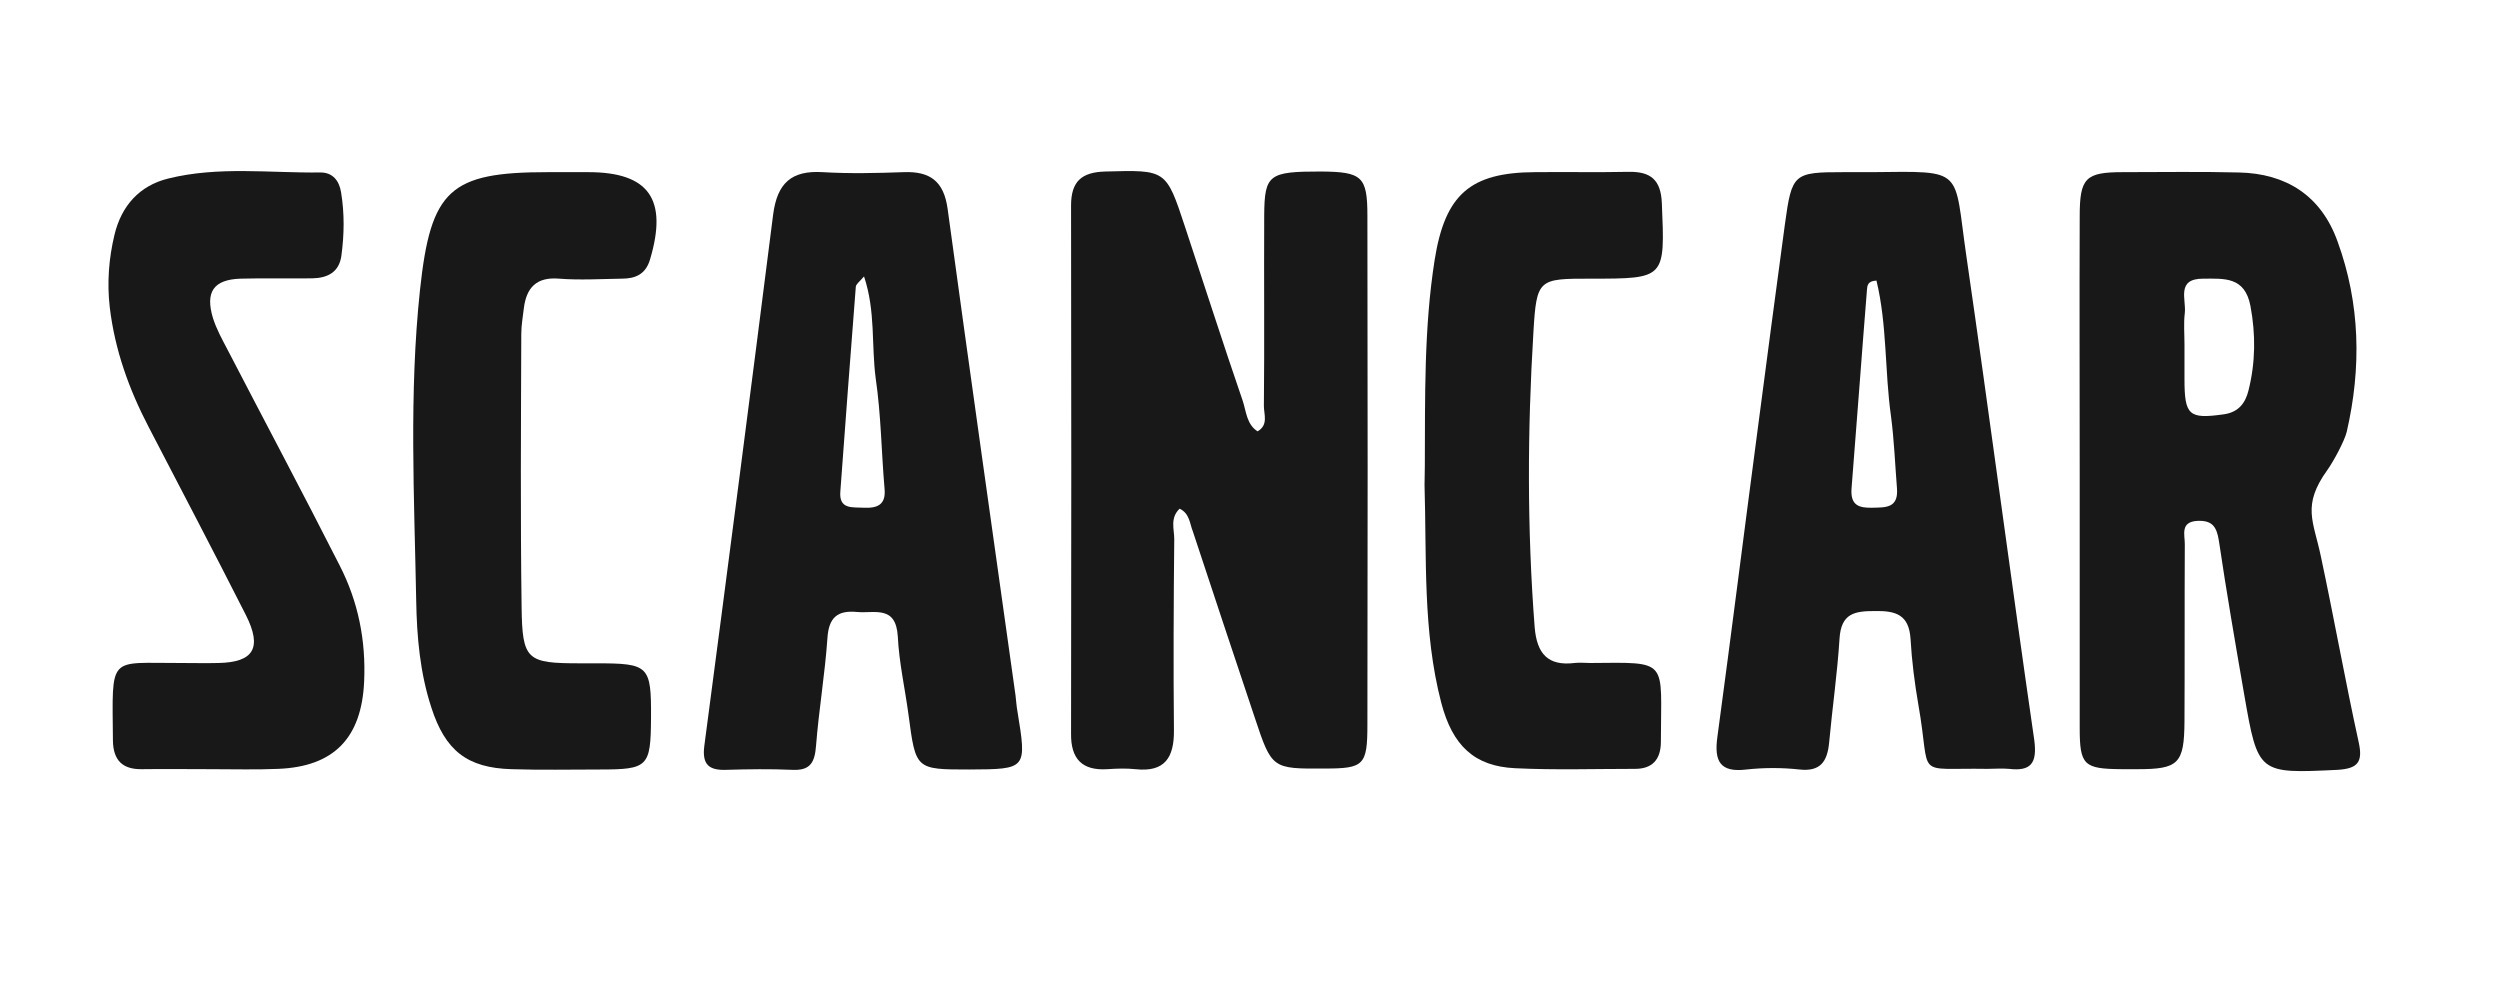
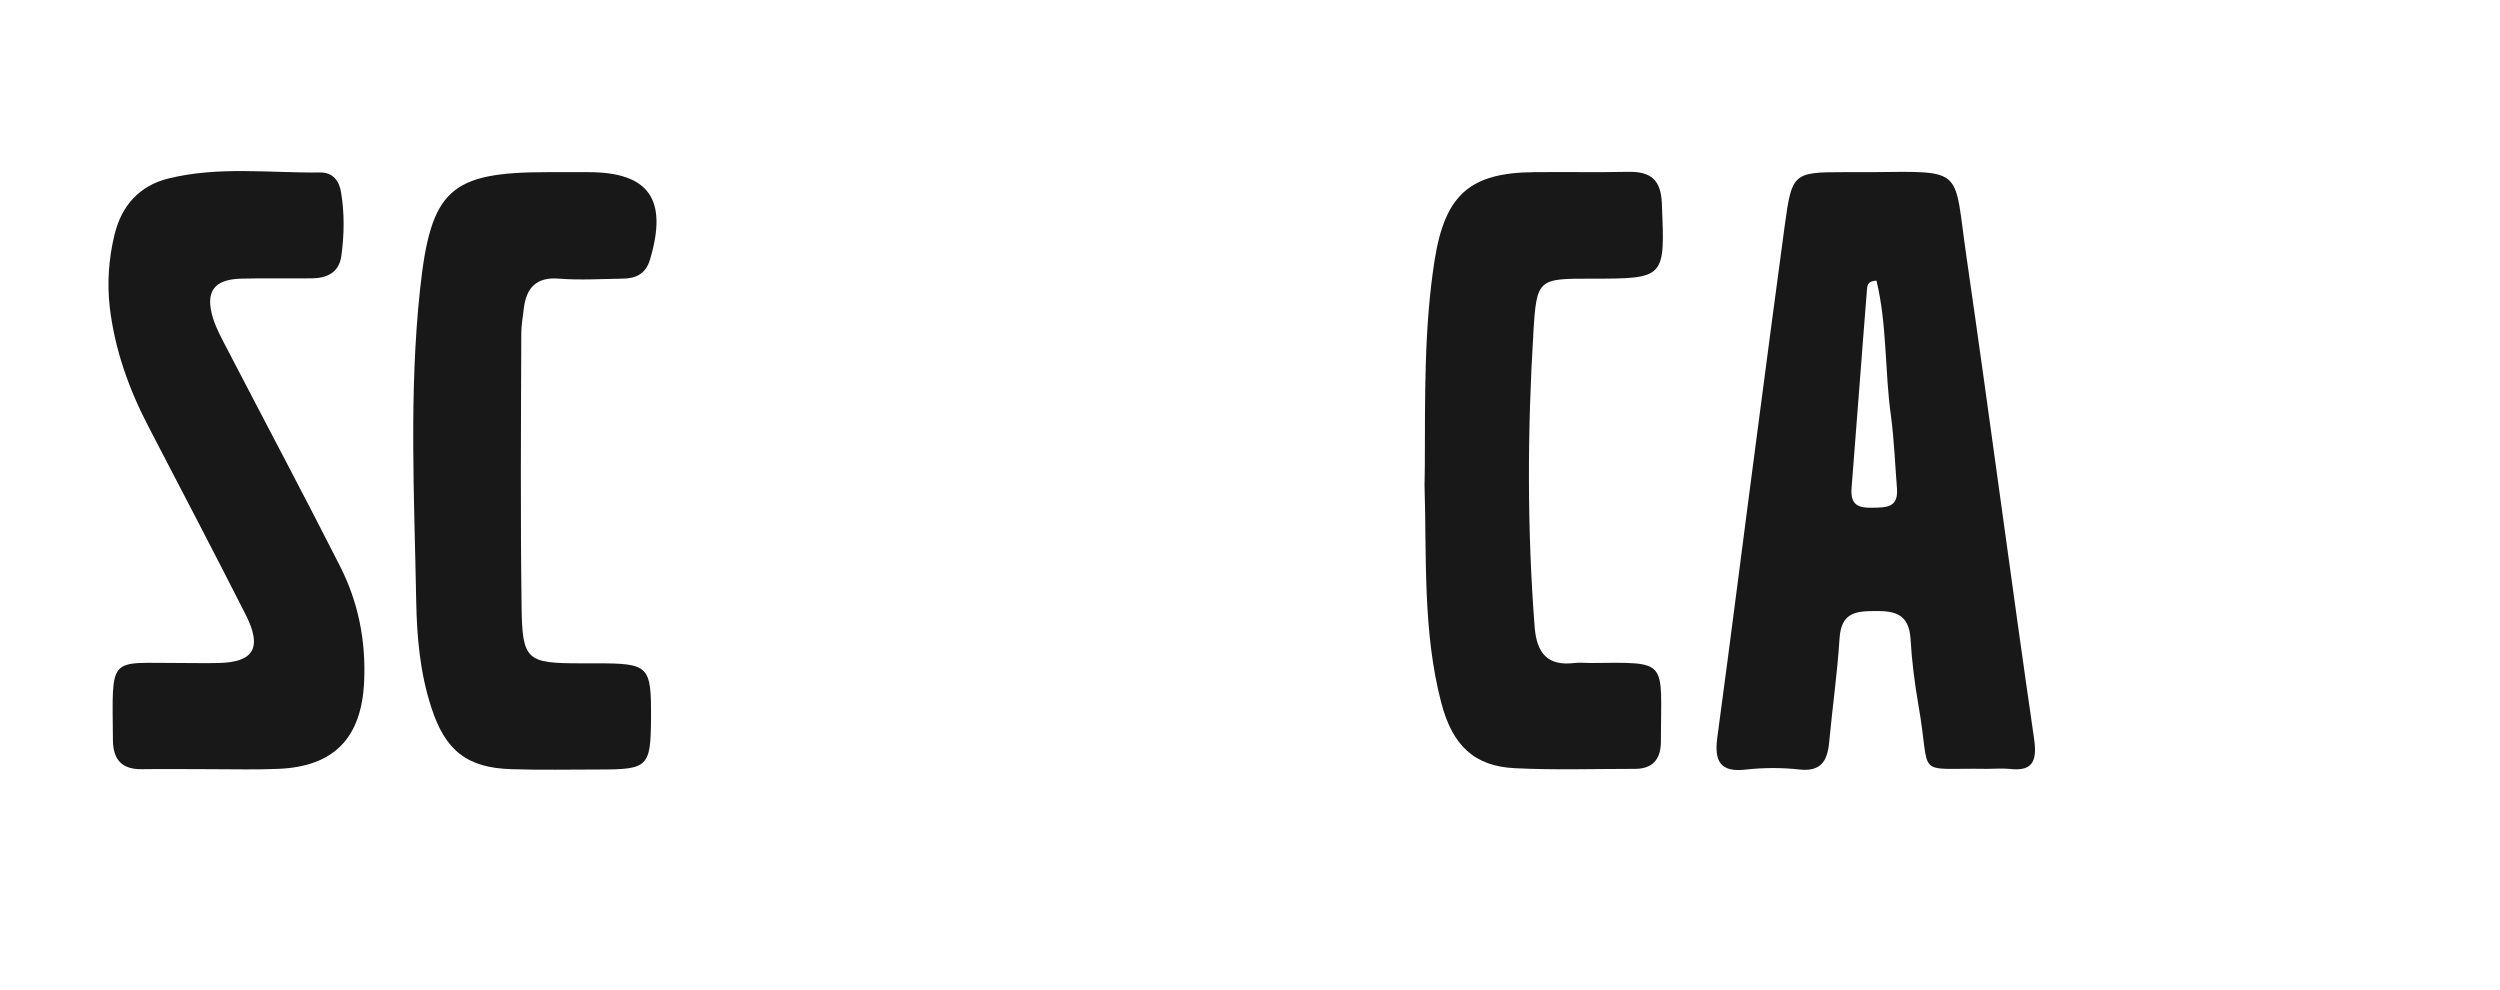
<svg xmlns="http://www.w3.org/2000/svg" width="101" height="40" viewBox="0 0 101 40" fill="none">
  <g clip-path="url(#clip0_8563_8473)">
-     <path d="M47.657 20.551C47.261 20.927 47.44 21.381 47.44 21.782C47.414 24.349 47.402 26.928 47.427 29.494C47.44 30.608 47.057 31.205 45.872 31.075C45.502 31.036 45.107 31.049 44.737 31.075C43.717 31.14 43.258 30.66 43.271 29.636C43.283 22.521 43.283 15.419 43.271 8.303C43.271 7.318 43.704 6.955 44.66 6.929C47.108 6.865 47.108 6.839 47.873 9.159C48.651 11.505 49.404 13.863 50.207 16.196C50.347 16.611 50.36 17.142 50.806 17.427C51.252 17.168 51.061 16.741 51.061 16.404C51.087 13.837 51.061 11.258 51.074 8.692C51.087 7.046 51.265 6.929 53.356 6.929C55.026 6.942 55.243 7.124 55.243 8.718C55.256 15.574 55.256 22.417 55.243 29.273C55.243 30.919 55.103 31.049 53.509 31.049C51.392 31.062 51.38 31.062 50.691 28.988C49.85 26.487 49.021 23.973 48.192 21.471C48.065 21.16 48.065 20.745 47.657 20.551Z" fill="#181818" />
    <path d="M8.514 31.075C7.584 31.075 6.666 31.062 5.735 31.075C4.957 31.088 4.575 30.725 4.562 29.921C4.536 26.409 4.345 26.798 7.303 26.785C7.813 26.785 8.31 26.798 8.82 26.785C10.248 26.759 10.605 26.176 9.93 24.841C8.642 22.3 7.316 19.773 6.003 17.246C5.212 15.729 4.638 14.135 4.434 12.412C4.32 11.414 4.396 10.442 4.626 9.482C4.906 8.316 5.633 7.5 6.793 7.214C8.82 6.709 10.899 6.994 12.951 6.968C13.436 6.968 13.704 7.292 13.78 7.772C13.92 8.627 13.908 9.47 13.793 10.325C13.704 10.999 13.232 11.232 12.62 11.245C11.651 11.258 10.682 11.232 9.713 11.258C8.629 11.297 8.285 11.79 8.604 12.852C8.744 13.293 8.973 13.708 9.19 14.122C10.695 17.026 12.237 19.916 13.716 22.832C14.469 24.297 14.787 25.865 14.711 27.537C14.609 29.805 13.5 30.971 11.243 31.062C10.363 31.101 9.445 31.075 8.514 31.075Z" fill="#181818" />
    <path d="M23.763 6.955C26.211 6.955 26.989 8.044 26.262 10.48C26.084 11.089 25.663 11.258 25.115 11.258C24.273 11.271 23.419 11.323 22.59 11.258C21.672 11.18 21.264 11.621 21.162 12.463C21.124 12.8 21.06 13.137 21.06 13.487C21.048 17.168 21.022 20.849 21.073 24.53C21.099 26.681 21.29 26.798 23.445 26.798C23.661 26.798 23.865 26.798 24.082 26.798C26.224 26.798 26.313 26.889 26.301 29.014C26.288 30.984 26.186 31.088 24.21 31.088C23.024 31.088 21.851 31.114 20.665 31.075C18.867 31.023 17.988 30.323 17.427 28.586C16.968 27.187 16.84 25.722 16.815 24.283C16.738 20.097 16.521 15.898 16.968 11.712C17.401 7.655 18.179 6.955 22.131 6.955C22.323 6.955 23.419 6.955 23.763 6.955Z" fill="#181818" />
    <path d="M57.563 18.827C57.576 16.054 57.525 13.267 57.959 10.506C58.38 7.85 59.4 6.968 62.013 6.955C63.276 6.942 64.538 6.968 65.8 6.942C66.68 6.929 67.1 7.253 67.139 8.212C67.266 11.258 67.292 11.258 64.27 11.258C62.154 11.258 62.077 11.258 61.95 13.423C61.707 17.401 61.694 21.38 62.001 25.346C62.09 26.409 62.536 26.915 63.607 26.785C63.811 26.759 64.028 26.785 64.245 26.785C67.47 26.759 67.1 26.616 67.1 29.96C67.1 30.699 66.743 31.075 66.017 31.062C64.41 31.062 62.816 31.114 61.21 31.036C59.578 30.958 58.685 30.142 58.227 28.392C57.474 25.502 57.64 22.534 57.551 19.592C57.551 19.346 57.563 19.086 57.563 18.827Z" fill="#181818" />
-     <path d="M95.291 29.986C94.743 27.485 94.296 24.971 93.761 22.469C93.468 21.056 92.983 20.434 94.029 18.983C94.271 18.646 94.717 17.816 94.806 17.453C95.406 14.861 95.355 12.269 94.437 9.755C93.774 7.901 92.358 7.007 90.446 6.968C88.89 6.929 87.335 6.955 85.767 6.955C84.249 6.955 84.02 7.189 84.02 8.744C84.007 12.204 84.02 15.678 84.02 19.138C84.02 22.56 84.02 25.981 84.02 29.403C84.02 30.919 84.186 31.062 85.716 31.075C85.932 31.075 86.136 31.075 86.353 31.075C88.011 31.075 88.24 30.855 88.253 29.157C88.266 26.759 88.253 24.361 88.266 21.977C88.266 21.601 88.074 21.082 88.776 21.043C89.375 21.017 89.553 21.277 89.643 21.847C89.949 23.921 90.306 25.981 90.663 28.042C91.224 31.269 91.224 31.256 94.449 31.101C95.253 31.049 95.469 30.79 95.291 29.986ZM90.841 15.768C90.714 16.287 90.433 16.663 89.821 16.741C88.431 16.935 88.253 16.779 88.253 15.315C88.253 14.848 88.253 14.382 88.253 13.915C88.253 13.487 88.215 13.06 88.266 12.645C88.329 12.101 87.909 11.258 89.005 11.258C89.859 11.258 90.688 11.167 90.918 12.36C91.134 13.513 91.122 14.641 90.841 15.768Z" fill="#181818" />
    <path d="M82.184 29.896C81.24 23.389 80.386 16.857 79.442 10.351C78.92 6.774 79.417 6.917 75.618 6.955C75.235 6.955 74.853 6.955 74.483 6.955C72.456 6.955 72.392 7.007 72.111 9.055C71.742 11.803 71.372 14.563 71.015 17.311C70.466 21.458 69.944 25.619 69.383 29.766C69.243 30.764 69.498 31.218 70.556 31.088C71.27 31.01 71.996 31.01 72.698 31.088C73.539 31.179 73.82 30.777 73.896 30.012C74.024 28.613 74.228 27.213 74.317 25.8C74.381 24.776 74.929 24.686 75.745 24.686C76.587 24.672 77.122 24.828 77.186 25.813C77.237 26.707 77.352 27.602 77.504 28.483C78.04 31.503 77.262 31.01 80.284 31.062C80.577 31.062 80.871 31.036 81.164 31.062C82.043 31.166 82.311 30.842 82.184 29.896ZM75.643 20.512C75.108 20.525 74.751 20.422 74.802 19.735C75.018 17.052 75.21 14.369 75.426 11.699C75.439 11.543 75.452 11.349 75.809 11.336C76.242 13.125 76.14 14.991 76.395 16.805C76.523 17.777 76.561 18.762 76.638 19.735C76.701 20.538 76.166 20.499 75.643 20.512Z" fill="#181818" />
-     <path d="M41.103 28.729C41.065 28.522 41.052 28.301 41.027 28.094C40.109 21.549 39.178 14.991 38.285 8.446C38.133 7.318 37.572 6.916 36.513 6.955C35.417 6.994 34.32 7.02 33.236 6.955C31.974 6.878 31.401 7.396 31.235 8.666C30.329 15.82 29.399 22.975 28.455 30.129C28.353 30.907 28.659 31.127 29.348 31.101C30.227 31.075 31.12 31.062 32 31.101C32.739 31.14 32.918 30.803 32.969 30.116C33.084 28.664 33.326 27.239 33.428 25.787C33.479 24.945 33.836 24.647 34.626 24.724C35.328 24.789 36.194 24.439 36.271 25.709C36.322 26.772 36.564 27.822 36.705 28.885C36.998 31.088 36.985 31.088 39.165 31.088C41.486 31.075 41.486 31.075 41.103 28.729ZM34.894 20.512C34.435 20.486 33.887 20.59 33.95 19.851C34.154 17.09 34.358 14.33 34.575 11.582C34.588 11.479 34.715 11.388 34.907 11.168C35.379 12.58 35.2 13.954 35.379 15.289C35.595 16.767 35.608 18.257 35.736 19.747C35.799 20.395 35.442 20.538 34.894 20.512Z" fill="#181818" />
  </g>
  <defs>
    <clipPath id="clip0_8563_8473">
      <rect width="101" height="40" fill="white" />
    </clipPath>
  </defs>
</svg>